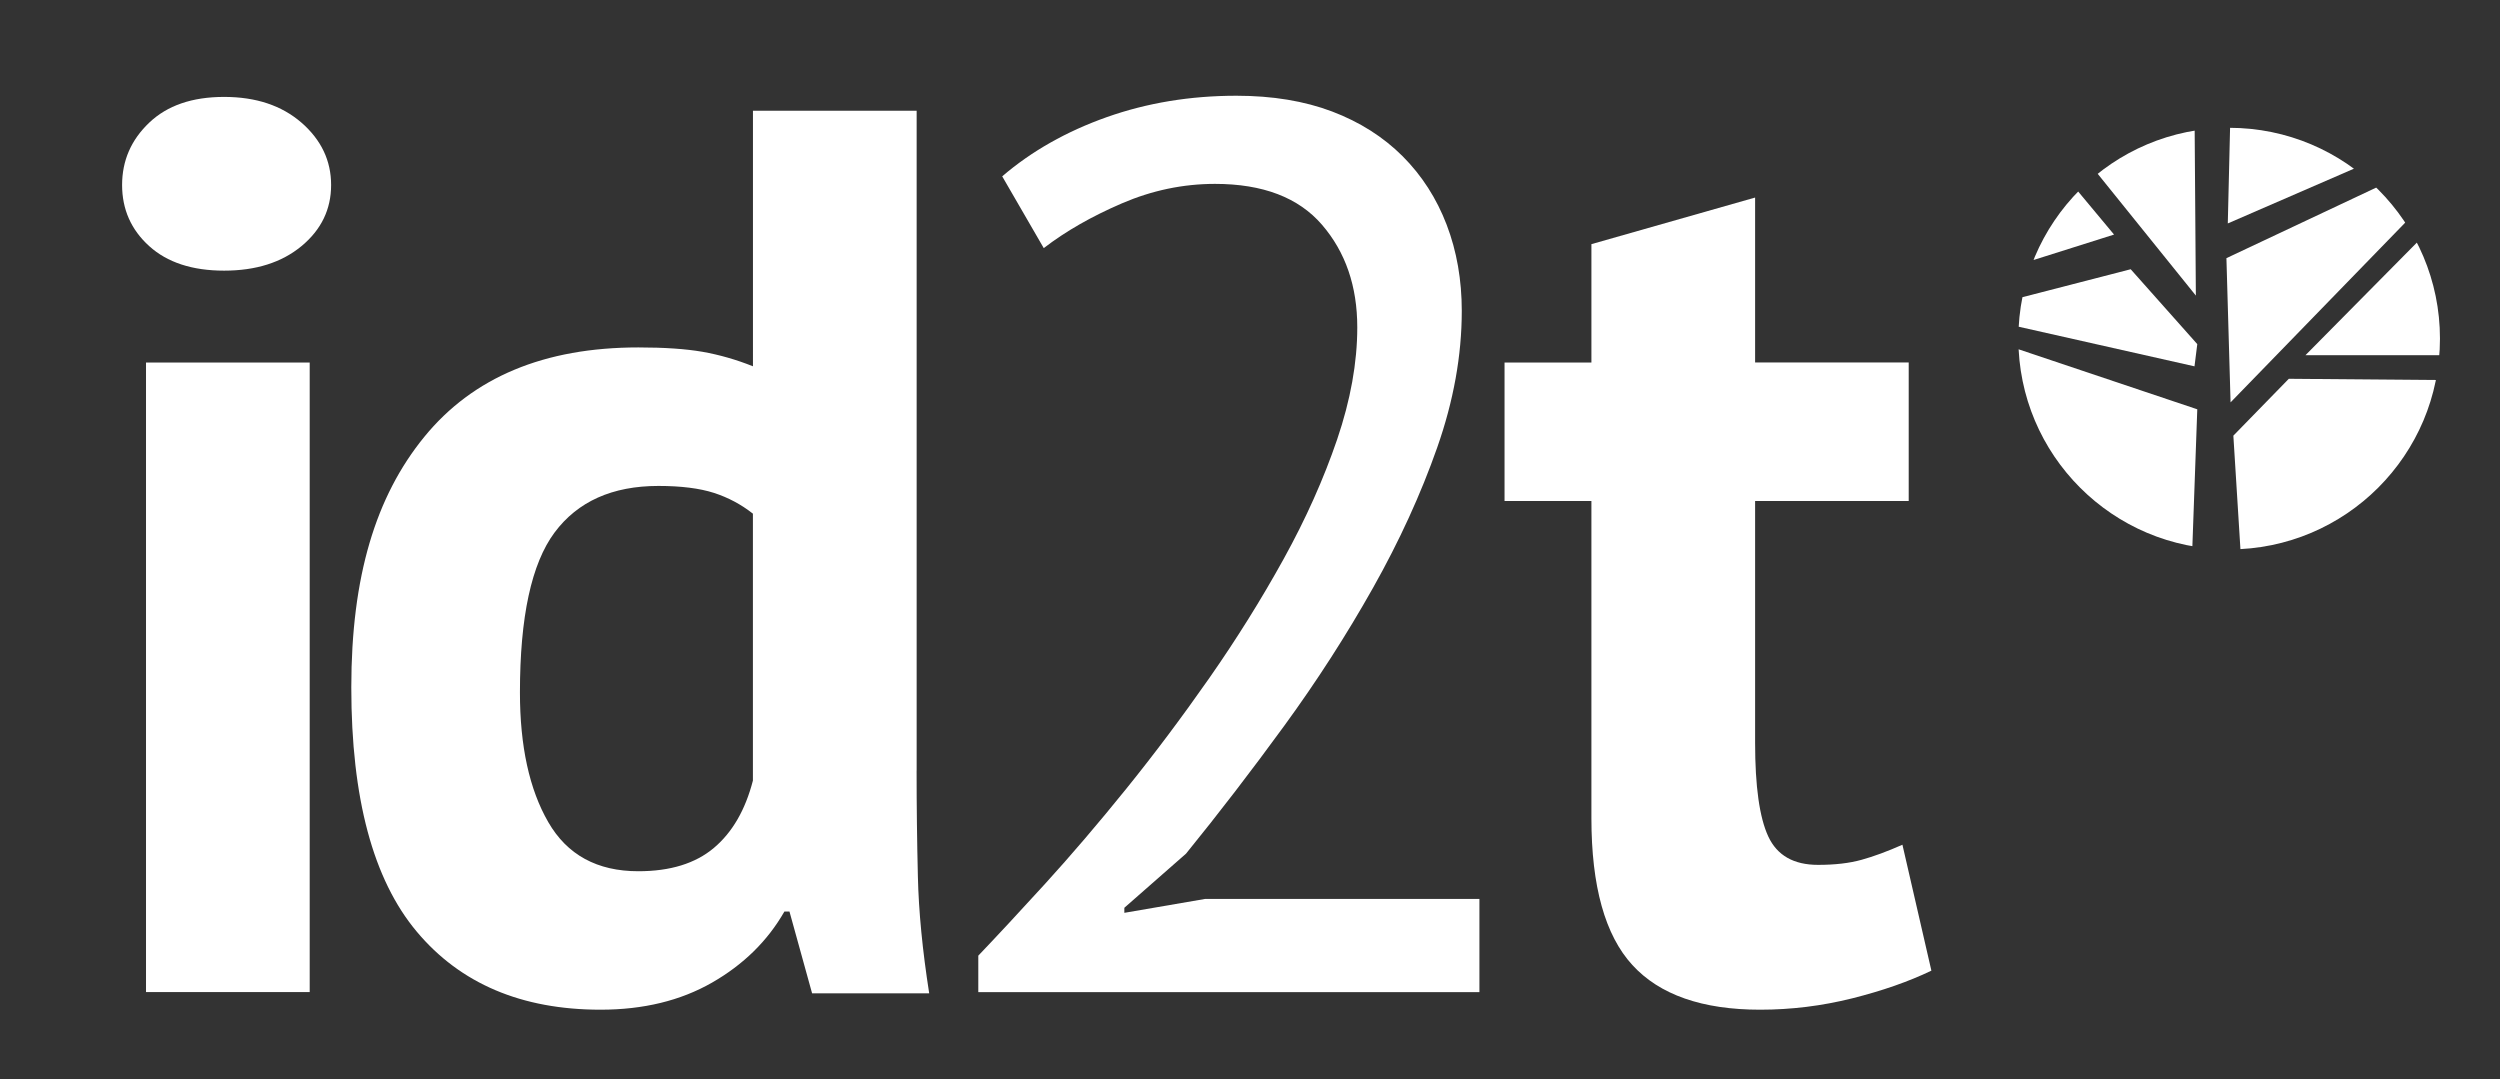
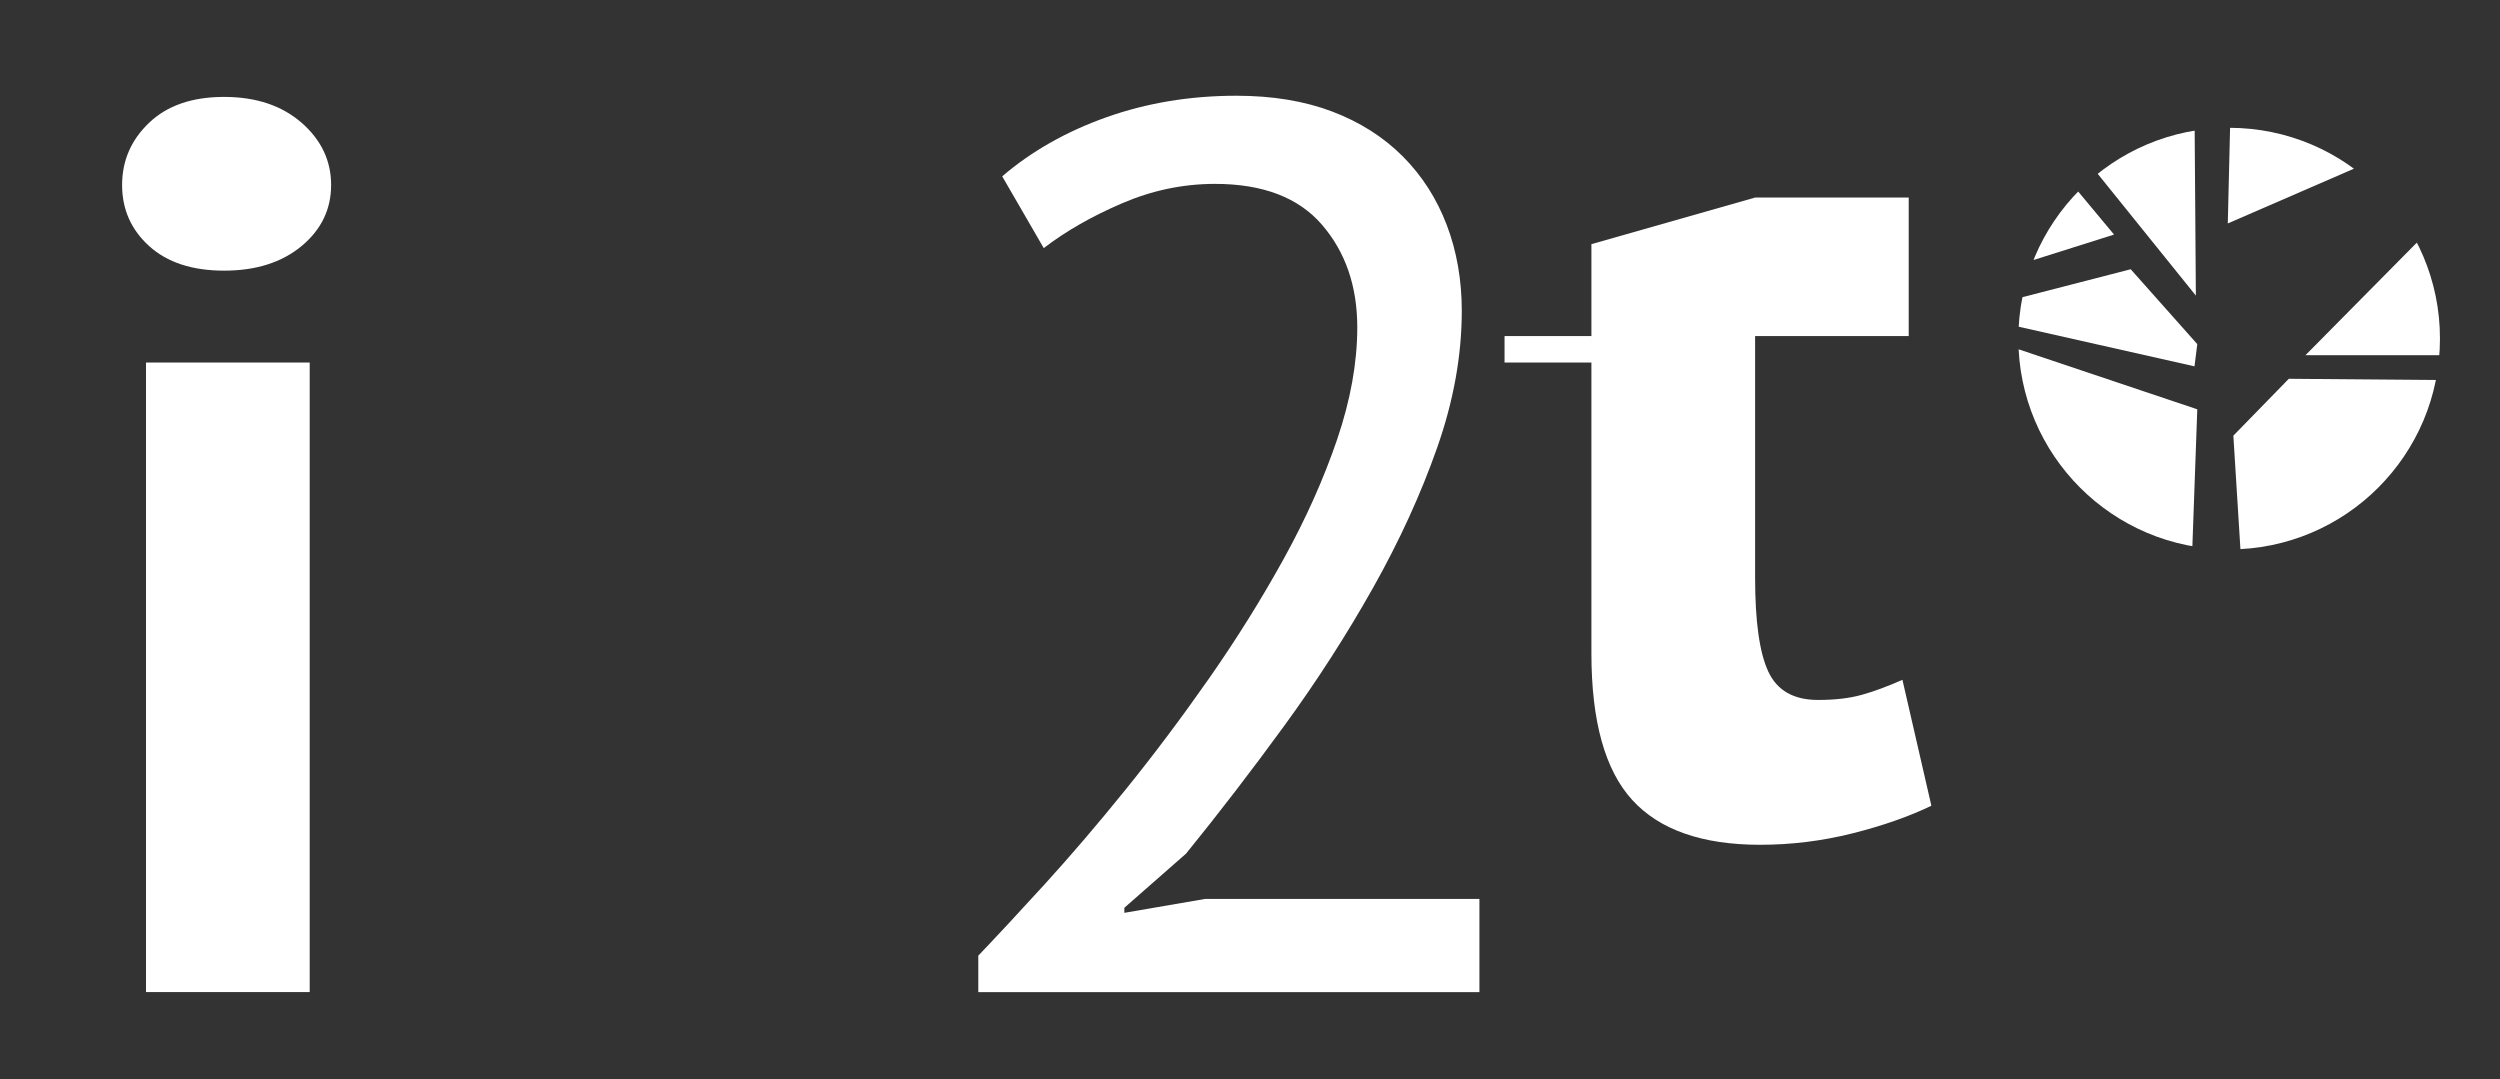
<svg xmlns="http://www.w3.org/2000/svg" id="Layer_1" version="1.1" viewBox="0 0 530.11 228.84">
  <rect x="0" y="0" width="530.11" height="228.84" fill="#333333" stroke="none" />
  <defs>
    <style>
      .st0 {
        fill: none;
      }

      .st1 {
        fill: #fff;
      }

      .st2 {
        clip-path: url(#clippath);
      }
    </style>
    <clipPath id="clippath">
      <circle class="st0" cx="472.68" cy="71.8" r="44.7" />
    </clipPath>
  </defs>
  <g>
    <path class="st1" d="M25.89,39.23c0-5.16,1.91-9.56,5.74-13.21,3.83-3.65,9.12-5.47,15.89-5.47s12.23,1.83,16.42,5.47c4.18,3.65,6.27,8.05,6.27,13.21s-2.09,9.48-6.27,12.95c-4.19,3.47-9.66,5.21-16.42,5.21s-12.06-1.74-15.89-5.21c-3.83-3.47-5.74-7.79-5.74-12.95ZM30.96,76.87h34.71v133.49H30.96V76.87Z" />
-     <path class="st1" d="M194.36,163.38c0,7.47.09,14.95.27,22.42.17,7.48.98,15.75,2.4,24.83h-24.83l-4.8-17.35h-1.07c-3.56,6.23-8.68,11.26-15.35,15.08s-14.55,5.74-23.63,5.74c-16.73,0-29.73-5.51-38.98-16.55-9.26-11.04-13.88-28.3-13.88-51.79s5.16-40.49,15.48-53.13c10.32-12.64,25.45-18.96,45.39-18.96,5.51,0,10.05.31,13.62.93,3.56.63,7.12,1.65,10.68,3.07V23.48h34.71v139.9ZM135.35,184.74c6.76,0,12.1-1.64,16.02-4.94,3.91-3.29,6.67-8.05,8.28-14.28v-56.6c-2.49-1.96-5.25-3.43-8.28-4.41-3.03-.97-6.94-1.47-11.75-1.47-9.79,0-17.13,3.3-22.03,9.88-4.9,6.59-7.34,17.89-7.34,33.91,0,11.39,2,20.56,6.01,27.5,4,6.94,10.37,10.41,19.09,10.41Z" />
    <path class="st1" d="M309.96,65.93c0,9.44-1.74,19.09-5.21,28.97s-8.01,19.8-13.62,29.77c-5.61,9.97-11.88,19.72-18.82,29.24-6.94,9.52-13.88,18.56-20.82,27.1l-13.08,11.48v1.07l17.09-2.94h58.2v19.76h-106.26v-7.74c3.91-4.09,8.63-9.17,14.15-15.22,5.51-6.05,11.25-12.77,17.22-20.16,5.96-7.38,11.84-15.22,17.62-23.49,5.78-8.28,11.03-16.69,15.75-25.23,4.72-8.54,8.5-17,11.35-25.36,2.84-8.36,4.27-16.29,4.27-23.76,0-8.72-2.49-15.97-7.48-21.76-4.98-5.78-12.55-8.67-22.69-8.67-6.77,0-13.35,1.38-19.76,4.14-6.41,2.76-11.93,5.92-16.55,9.48l-8.81-15.22c6.23-5.34,13.62-9.52,22.16-12.55,8.54-3.02,17.71-4.54,27.5-4.54,7.65,0,14.42,1.12,20.29,3.34,5.87,2.23,10.85,5.39,14.95,9.48,4.09,4.1,7.21,8.95,9.35,14.55,2.14,5.61,3.2,11.71,3.2,18.29Z" />
-     <path class="st1" d="M319.03,76.87h18.42v-25.1l34.71-9.88v34.97h32.57v29.37h-32.57v51.26c0,9.26.93,15.88,2.8,19.89s5.38,6.01,10.55,6.01c3.56,0,6.63-.35,9.21-1.07,2.58-.71,5.47-1.78,8.68-3.2l6.14,26.7c-4.81,2.32-10.41,4.27-16.82,5.88-6.41,1.6-12.91,2.4-19.49,2.4-12.28,0-21.32-3.16-27.1-9.48-5.79-6.32-8.68-16.69-8.68-31.11v-67.28h-18.42v-29.37Z" />
+     <path class="st1" d="M319.03,76.87h18.42v-25.1l34.71-9.88h32.57v29.37h-32.57v51.26c0,9.26.93,15.88,2.8,19.89s5.38,6.01,10.55,6.01c3.56,0,6.63-.35,9.21-1.07,2.58-.71,5.47-1.78,8.68-3.2l6.14,26.7c-4.81,2.32-10.41,4.27-16.82,5.88-6.41,1.6-12.91,2.4-19.49,2.4-12.28,0-21.32-3.16-27.1-9.48-5.79-6.32-8.68-16.69-8.68-31.11v-67.28h-18.42v-29.37Z" />
  </g>
  <g class="st2">
    <g>
      <path class="st1" d="M464.74,119.73l1.18-32.94-42.05-14.12s0,40.88,40.88,47.05Z" />
      <polygon class="st1" points="424.45 64.15 423.57 68.27 465.33 77.68 465.92 72.97 451.8 57.09 424.45 64.15" />
      <path class="st1" d="M437.98,37.39s-9.7,12.06-12.06,19.41l22.35-7.06-10.29-12.35Z" />
      <path class="st1" d="M465.33,22.68s-17.06,4.71-22.94,11.18l23.23,28.82-.29-40Z" />
      <path class="st1" d="M472.98,22.68l-.59,24.7,31.17-13.53s-16.17-11.47-30.58-11.18Z" />
-       <path class="st1" d="M507.68,37.98l-35.58,16.76.88,30.58,40.29-41.47s-2.06-6.18-5.59-5.88Z" />
      <path class="st1" d="M515.33,48.56l-26.47,26.76h32.06s1.76-15.59-5.59-26.76Z" />
      <path class="st1" d="M485.33,80.32l-11.76,12.06,1.76,28.23c45.88-9.41,45-40,45-40l-35-.29Z" />
    </g>
  </g>
</svg>